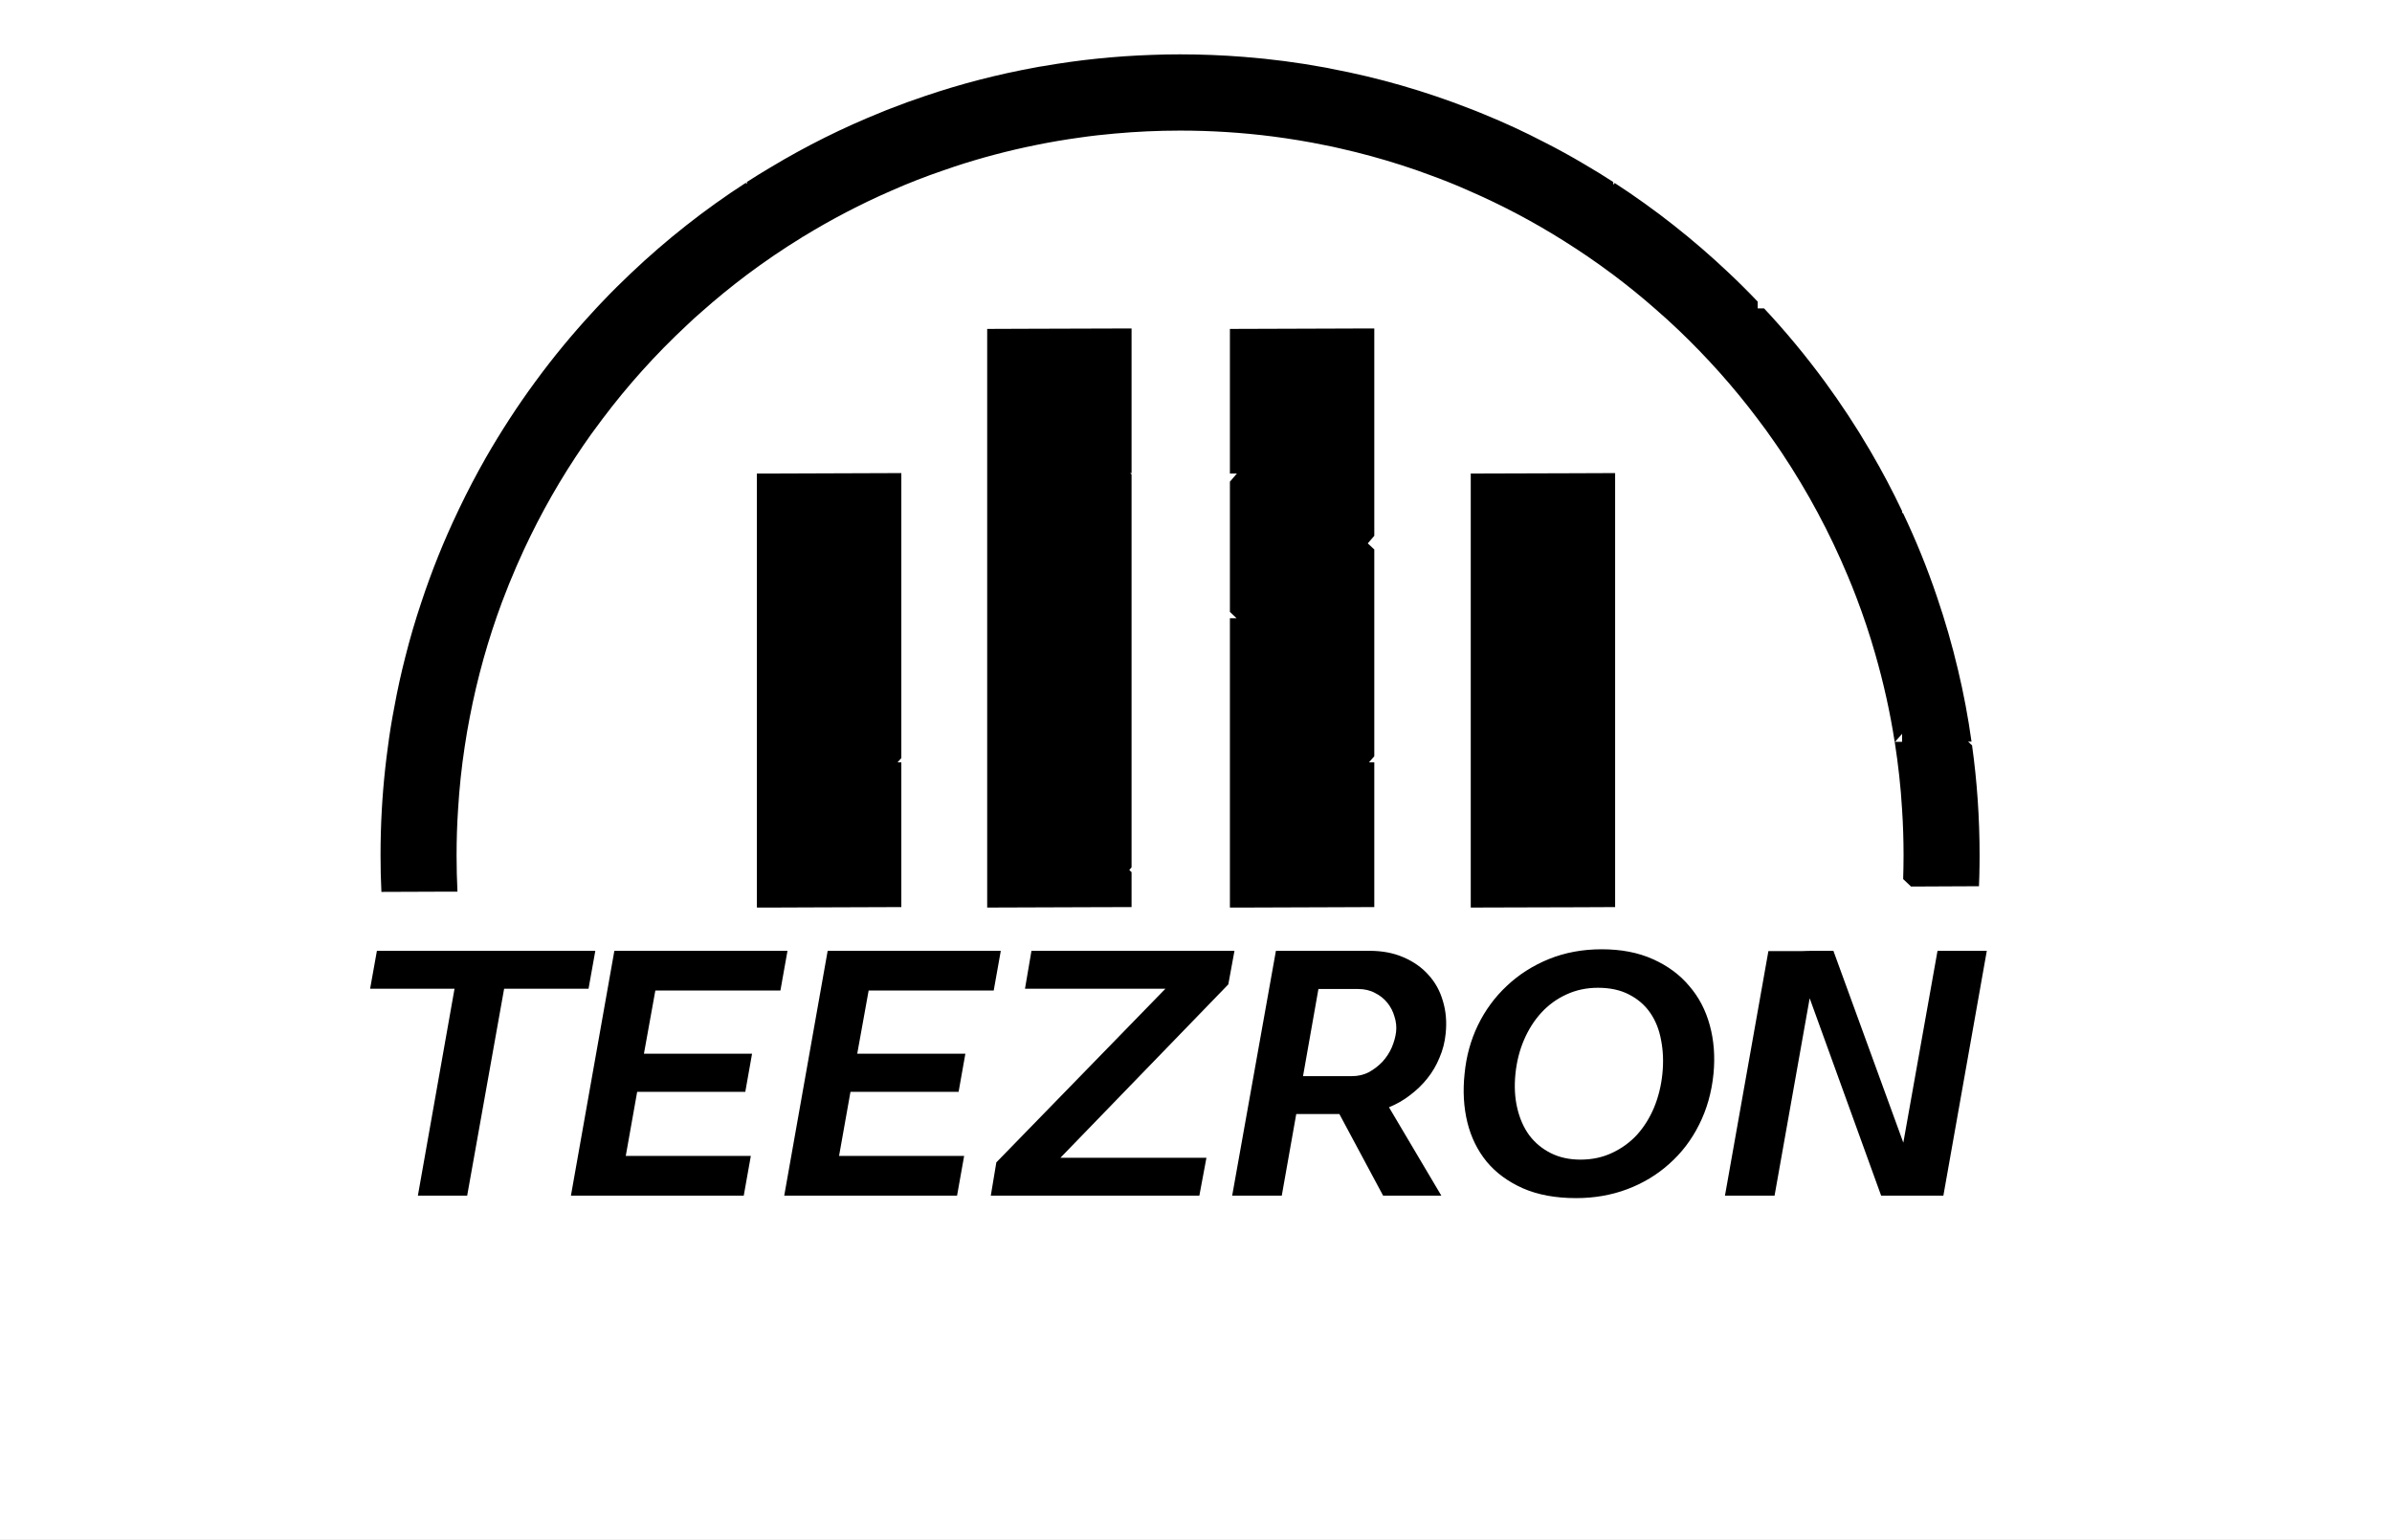
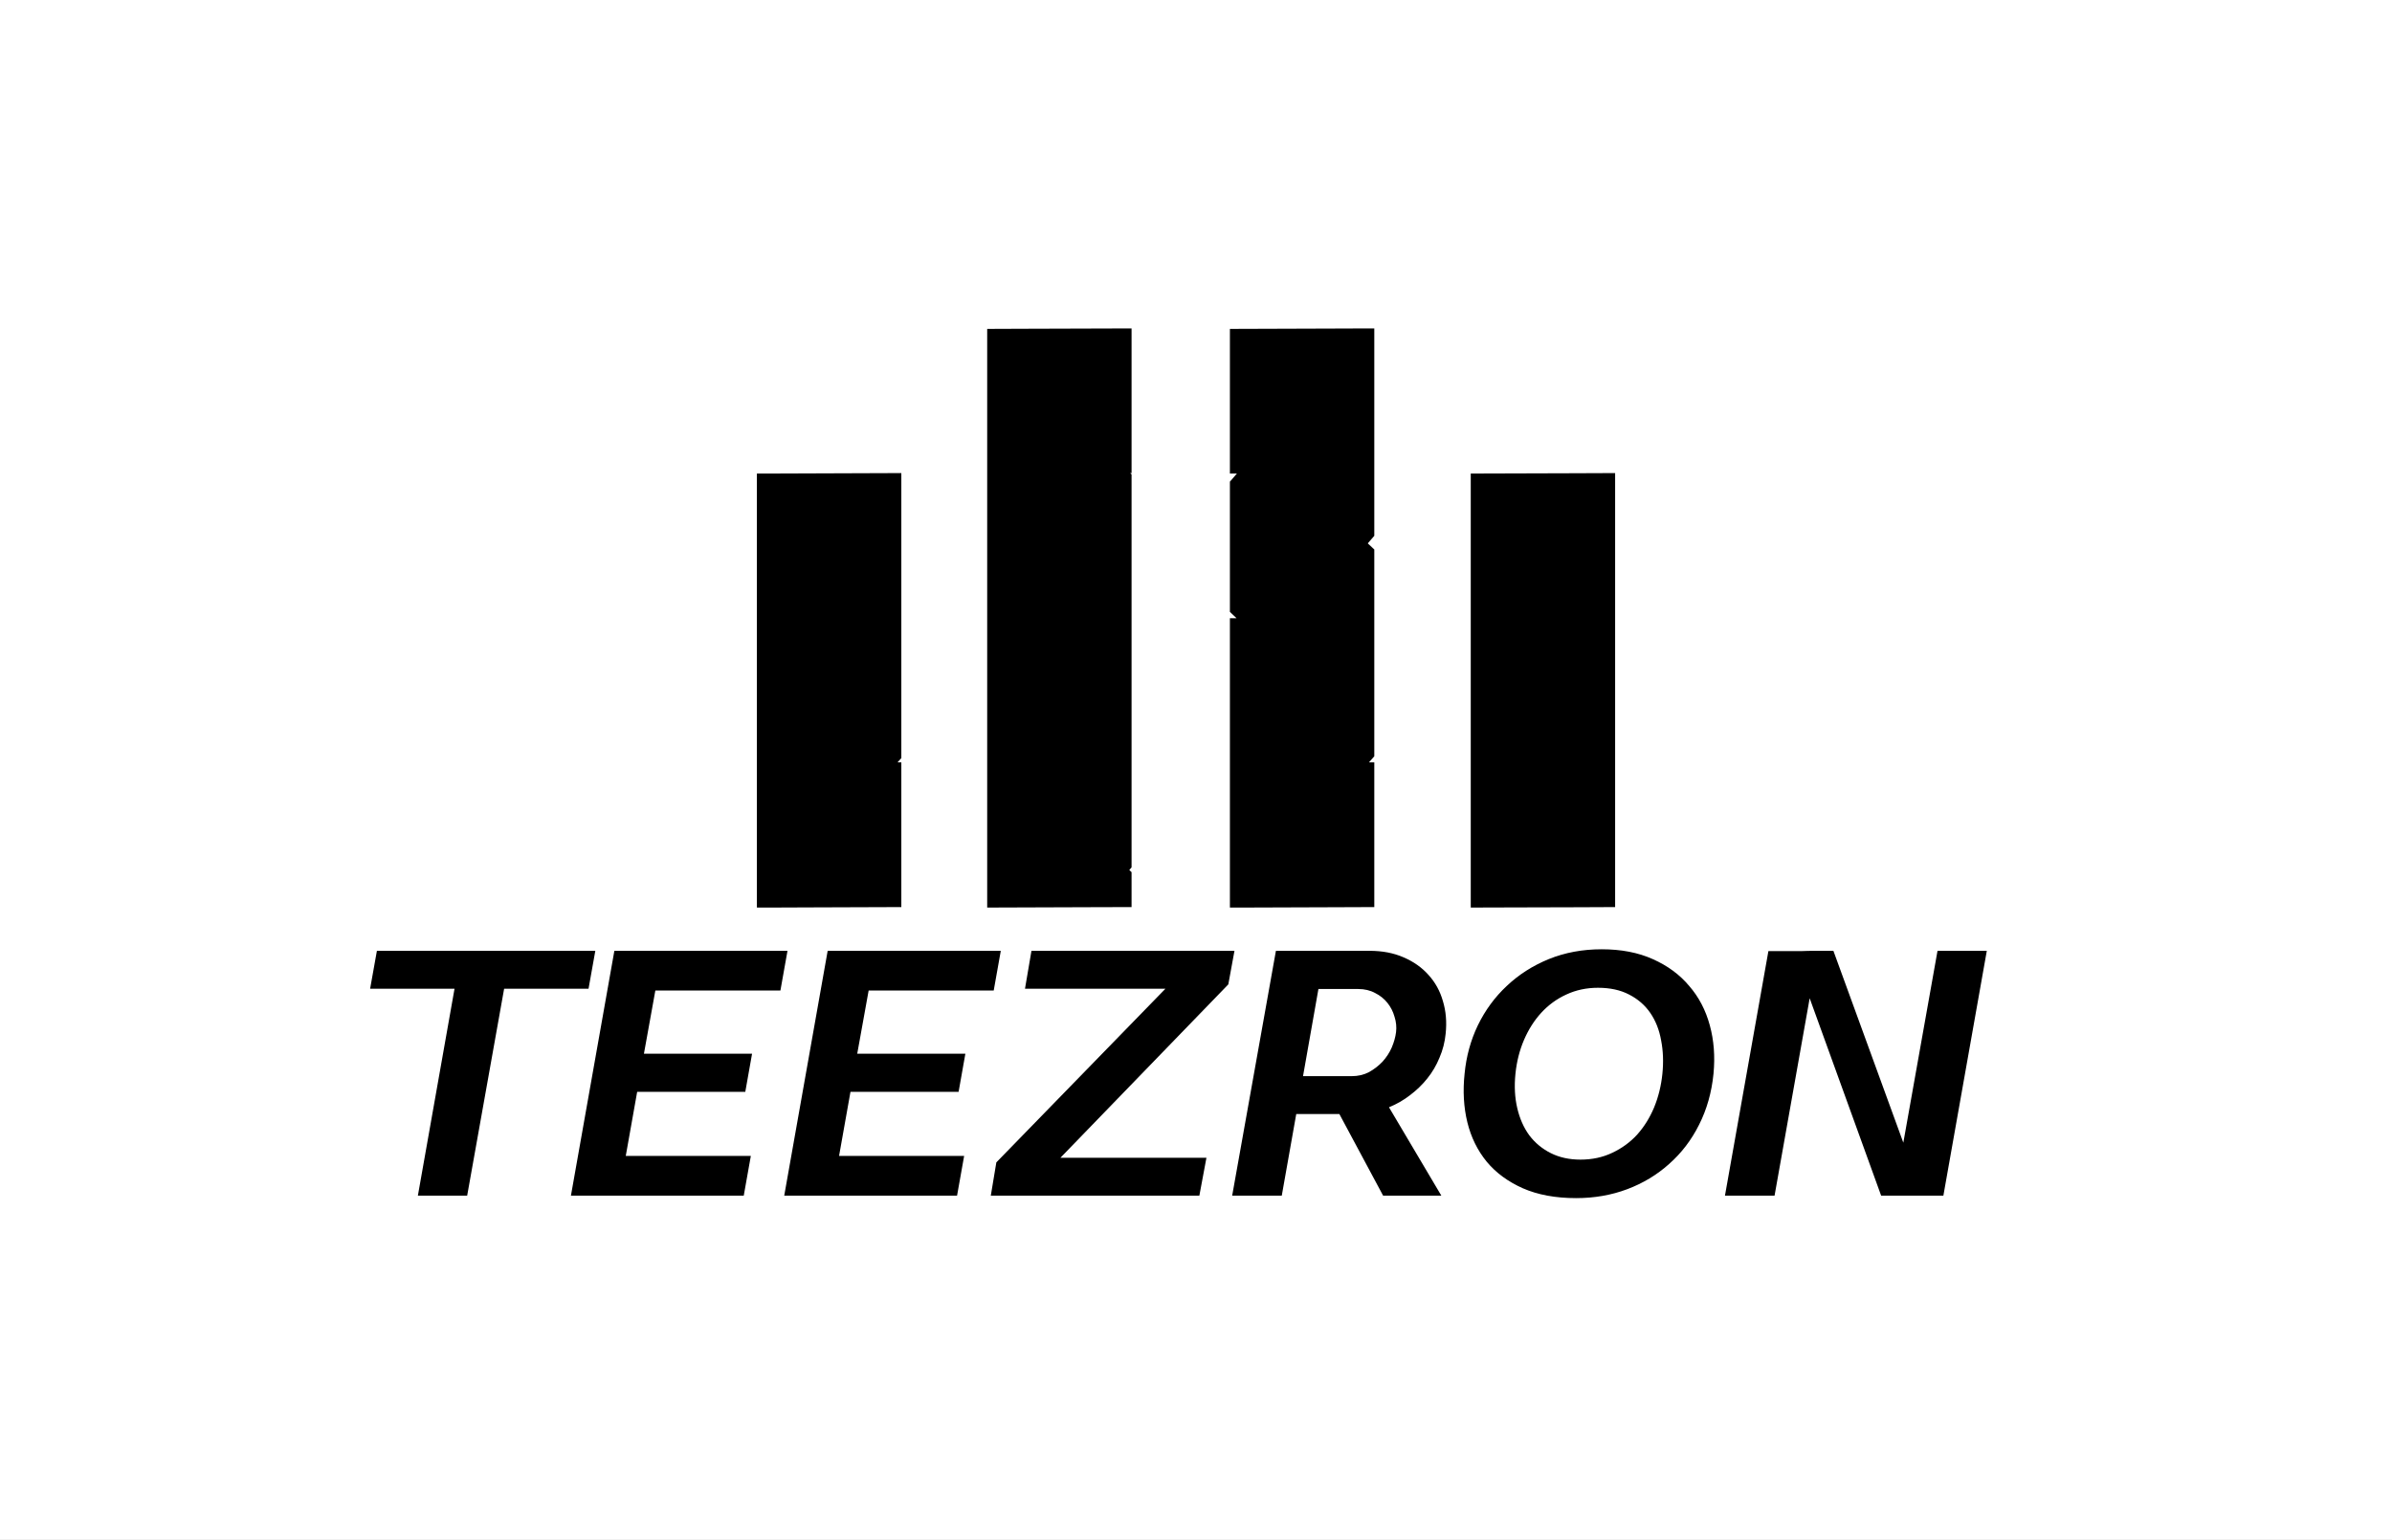
<svg xmlns="http://www.w3.org/2000/svg" width="132" height="85" viewBox="0 0 132 85" fill="none">
  <rect x="0" y="0" width="132" height="85" fill="#808080" stroke="none" />
  <g clip-path="url(#clip0_237_73)">
    <rect width="132" height="85" fill="white" />
    <path d="M89.129 26.114V50.071L87.135 50.08L82.423 50.093L81.162 50.097V26.14L86.806 26.123L89.129 26.114Z" fill="black" />
    <path d="M62.444 18.13V26.114H62.366L62.444 26.184V47.878L62.319 48.025L62.444 48.143V50.071L60.537 50.076L54.477 50.097V18.156L56.566 18.148L62.444 18.13Z" fill="black" />
    <path d="M49.739 26.114V41.844L49.531 42.083H49.739V50.071L44.568 50.089L42.578 50.097H41.768V26.14H42.461L49.739 26.114Z" fill="black" />
    <path d="M75.839 18.13V29.576L75.479 29.994L75.839 30.332V41.744L75.544 42.083H75.839V50.071L73.502 50.08L68.587 50.097H67.871V34.125H68.236L67.871 33.777V26.588L68.257 26.14H67.871V18.156L74.547 18.134L75.21 18.13H75.839Z" fill="black" />
-     <path d="M109.242 47.217C109.242 47.395 109.242 47.573 109.238 47.752C109.233 48.142 109.225 48.533 109.207 48.92L108.219 48.924L105.458 48.937L105.024 48.525C105.037 48.09 105.046 47.656 105.046 47.217C105.046 46.366 105.02 45.519 104.964 44.68C104.89 43.425 104.751 42.191 104.561 40.971L104.578 40.949H104.964V40.506L104.578 40.949H104.556C104.3 39.294 103.936 37.673 103.481 36.092C103.178 35.032 102.831 33.994 102.441 32.973C102.289 32.574 102.133 32.183 101.968 31.792C100.971 29.403 99.749 27.131 98.332 25.002C98.18 24.781 98.032 24.555 97.876 24.338C97.59 23.925 97.3 23.521 96.996 23.126C95.679 21.371 94.214 19.733 92.627 18.217C92.207 17.817 91.773 17.422 91.335 17.044C90.59 16.388 89.818 15.763 89.025 15.167C88.154 14.516 87.252 13.895 86.324 13.313C84.651 12.257 82.891 11.323 81.058 10.528C80.36 10.215 79.644 9.929 78.925 9.668C78.388 9.464 77.841 9.277 77.295 9.103C76.211 8.756 75.106 8.452 73.983 8.2C73.689 8.13 73.389 8.065 73.09 8.009C72.145 7.813 71.188 7.657 70.216 7.531C68.548 7.318 66.848 7.209 65.123 7.209C63.901 7.209 62.691 7.266 61.499 7.374C60.862 7.431 60.229 7.5 59.601 7.592C58.773 7.705 57.958 7.844 57.152 8.009C55.63 8.317 54.139 8.712 52.687 9.19C52.47 9.26 52.253 9.334 52.041 9.412C51.07 9.742 50.116 10.115 49.184 10.528C47.494 11.262 45.86 12.118 44.303 13.074L44.295 13.065L44.26 13.1C43.211 13.743 42.197 14.433 41.217 15.167C40.346 15.823 39.505 16.51 38.694 17.231C38.417 17.47 38.144 17.717 37.879 17.974C36.189 19.55 34.637 21.275 33.246 23.126C33.033 23.408 32.825 23.69 32.617 23.977C32.322 24.39 32.036 24.811 31.755 25.237C30.532 27.096 29.461 29.068 28.56 31.127C28.538 31.166 28.521 31.205 28.508 31.244C28.222 31.9 27.953 32.565 27.701 33.238C26.939 35.284 26.34 37.413 25.92 39.607C25.816 40.141 25.721 40.684 25.642 41.227C25.469 42.361 25.348 43.516 25.278 44.68C25.222 45.519 25.196 46.366 25.196 47.217V47.222C25.196 47.891 25.213 48.559 25.244 49.22H24.476L23.458 49.224L21.048 49.233C21.013 48.564 21 47.891 21 47.217C21 46.791 21.004 46.37 21.017 45.949C21.061 44.359 21.191 42.786 21.403 41.244C21.498 40.493 21.62 39.75 21.763 39.016C21.932 38.082 22.136 37.161 22.37 36.249C22.625 35.232 22.92 34.233 23.25 33.251C23.822 31.518 24.498 29.837 25.278 28.208C25.296 28.165 25.317 28.121 25.339 28.078C25.799 27.113 26.293 26.175 26.817 25.254C27.649 23.808 28.555 22.409 29.539 21.071C30.515 19.737 31.564 18.465 32.682 17.253C32.864 17.048 33.055 16.849 33.246 16.649C33.757 16.11 34.282 15.589 34.819 15.081C36.77 13.23 38.889 11.558 41.152 10.094L41.217 10.155V10.046C41.655 9.764 42.093 9.49 42.539 9.229C44.481 8.061 46.519 7.044 48.638 6.193C48.82 6.115 49.002 6.045 49.184 5.976C49.791 5.737 50.407 5.515 51.027 5.307C53.008 4.633 55.054 4.103 57.152 3.721C57.286 3.695 57.42 3.669 57.559 3.652C59.518 3.308 61.521 3.1 63.563 3.03C64.083 3.009 64.603 3 65.123 3C66.302 3 67.473 3.048 68.63 3.139C70.138 3.256 71.63 3.452 73.09 3.721C73.216 3.743 73.342 3.765 73.463 3.795C76.086 4.29 78.626 5.029 81.058 5.976C81.326 6.076 81.591 6.184 81.855 6.293C83.004 6.762 84.127 7.279 85.219 7.848C85.973 8.23 86.715 8.638 87.438 9.069C87.976 9.381 88.505 9.707 89.025 10.046V10.198L89.107 10.102C91.348 11.558 93.446 13.213 95.384 15.046C95.934 15.563 96.472 16.097 96.996 16.649V17.022H97.348C98.548 18.304 99.667 19.659 100.707 21.075C101.587 22.279 102.411 23.525 103.165 24.815C103.199 24.872 103.234 24.928 103.264 24.985C103.876 26.032 104.444 27.109 104.964 28.208V28.343L105.003 28.295C105.722 29.802 106.355 31.357 106.893 32.956C107.339 34.264 107.725 35.597 108.046 36.957C108.358 38.26 108.609 39.589 108.796 40.936H108.605L108.826 41.144C109.103 43.13 109.242 45.158 109.242 47.217Z" fill="black" />
    <path d="M32.852 52.485L32.478 54.576H27.82L25.78 66H23.06L25.083 54.576H20.425L20.799 52.485H32.852ZM36.164 54.678L35.535 58.163H41.502L41.128 60.271H35.161L34.532 63.807H41.434L41.043 66H31.506L33.903 52.485H43.457L43.066 54.678H36.164ZM47.935 54.678L47.306 58.163H53.273L52.899 60.271H46.932L46.303 63.807H53.205L52.814 66H43.277L45.674 52.485H55.228L54.837 54.678H47.935ZM54.982 64.164L64.315 54.576H56.563L56.92 52.485H68.123L67.783 54.338L58.518 63.909H66.576L66.185 66H54.676L54.982 64.164ZM79.539 66H76.326L73.912 61.495H71.532L70.733 66H67.996L70.41 52.485H75.578C76.281 52.485 76.904 52.604 77.448 52.842C78.004 53.08 78.463 53.403 78.825 53.811C79.199 54.219 79.466 54.701 79.624 55.256C79.794 55.811 79.845 56.412 79.777 57.058C79.732 57.523 79.619 57.965 79.437 58.384C79.267 58.803 79.041 59.189 78.757 59.54C78.485 59.88 78.168 60.186 77.805 60.458C77.454 60.73 77.069 60.951 76.649 61.121L79.539 66ZM71.906 59.404H74.592C74.944 59.404 75.261 59.33 75.544 59.183C75.828 59.024 76.077 58.832 76.292 58.605C76.508 58.367 76.678 58.106 76.802 57.823C76.927 57.528 77.006 57.245 77.04 56.973C77.074 56.69 77.046 56.406 76.955 56.123C76.876 55.84 76.746 55.585 76.564 55.358C76.383 55.131 76.156 54.95 75.884 54.814C75.612 54.667 75.301 54.593 74.949 54.593H72.756L71.906 59.404ZM88.387 52.4C89.464 52.4 90.404 52.581 91.209 52.944C92.025 53.307 92.694 53.8 93.215 54.423C93.748 55.035 94.127 55.76 94.354 56.599C94.581 57.426 94.649 58.316 94.558 59.268C94.456 60.299 94.19 61.24 93.759 62.09C93.34 62.929 92.79 63.648 92.11 64.249C91.441 64.85 90.671 65.314 89.798 65.643C88.925 65.972 87.985 66.136 86.976 66.136C85.843 66.136 84.862 65.955 84.035 65.592C83.219 65.229 82.556 64.742 82.046 64.13C81.536 63.507 81.179 62.781 80.975 61.954C80.771 61.115 80.72 60.22 80.822 59.268C80.913 58.316 81.156 57.426 81.553 56.599C81.961 55.76 82.494 55.035 83.151 54.423C83.808 53.8 84.579 53.307 85.463 52.944C86.358 52.581 87.333 52.4 88.387 52.4ZM87.214 64.011C87.86 64.011 88.444 63.886 88.965 63.637C89.498 63.388 89.957 63.053 90.342 62.634C90.727 62.203 91.039 61.705 91.277 61.138C91.515 60.56 91.668 59.942 91.736 59.285C91.804 58.628 91.781 58.01 91.668 57.432C91.566 56.854 91.368 56.35 91.073 55.919C90.778 55.488 90.387 55.148 89.9 54.899C89.424 54.65 88.852 54.525 88.183 54.525C87.548 54.525 86.965 54.65 86.432 54.899C85.911 55.137 85.452 55.471 85.055 55.902C84.67 56.321 84.352 56.82 84.103 57.398C83.854 57.976 83.695 58.605 83.627 59.285C83.559 59.965 83.593 60.594 83.729 61.172C83.865 61.75 84.086 62.249 84.392 62.668C84.709 63.087 85.106 63.416 85.582 63.654C86.058 63.892 86.602 64.011 87.214 64.011ZM109.64 52.485L107.243 66H103.809L99.865 55.103L97.927 66H95.19L97.587 52.502C97.95 52.502 98.272 52.502 98.556 52.502C98.839 52.502 99.111 52.502 99.372 52.502C99.644 52.491 99.921 52.485 100.205 52.485C100.488 52.485 100.811 52.485 101.174 52.485L105.033 63.076L106.92 52.485H109.64Z" fill="black" />
  </g>
  <defs>
    <clipPath id="clip0_237_73">
      <rect width="132" height="85" fill="white" />
    </clipPath>
  </defs>
</svg>